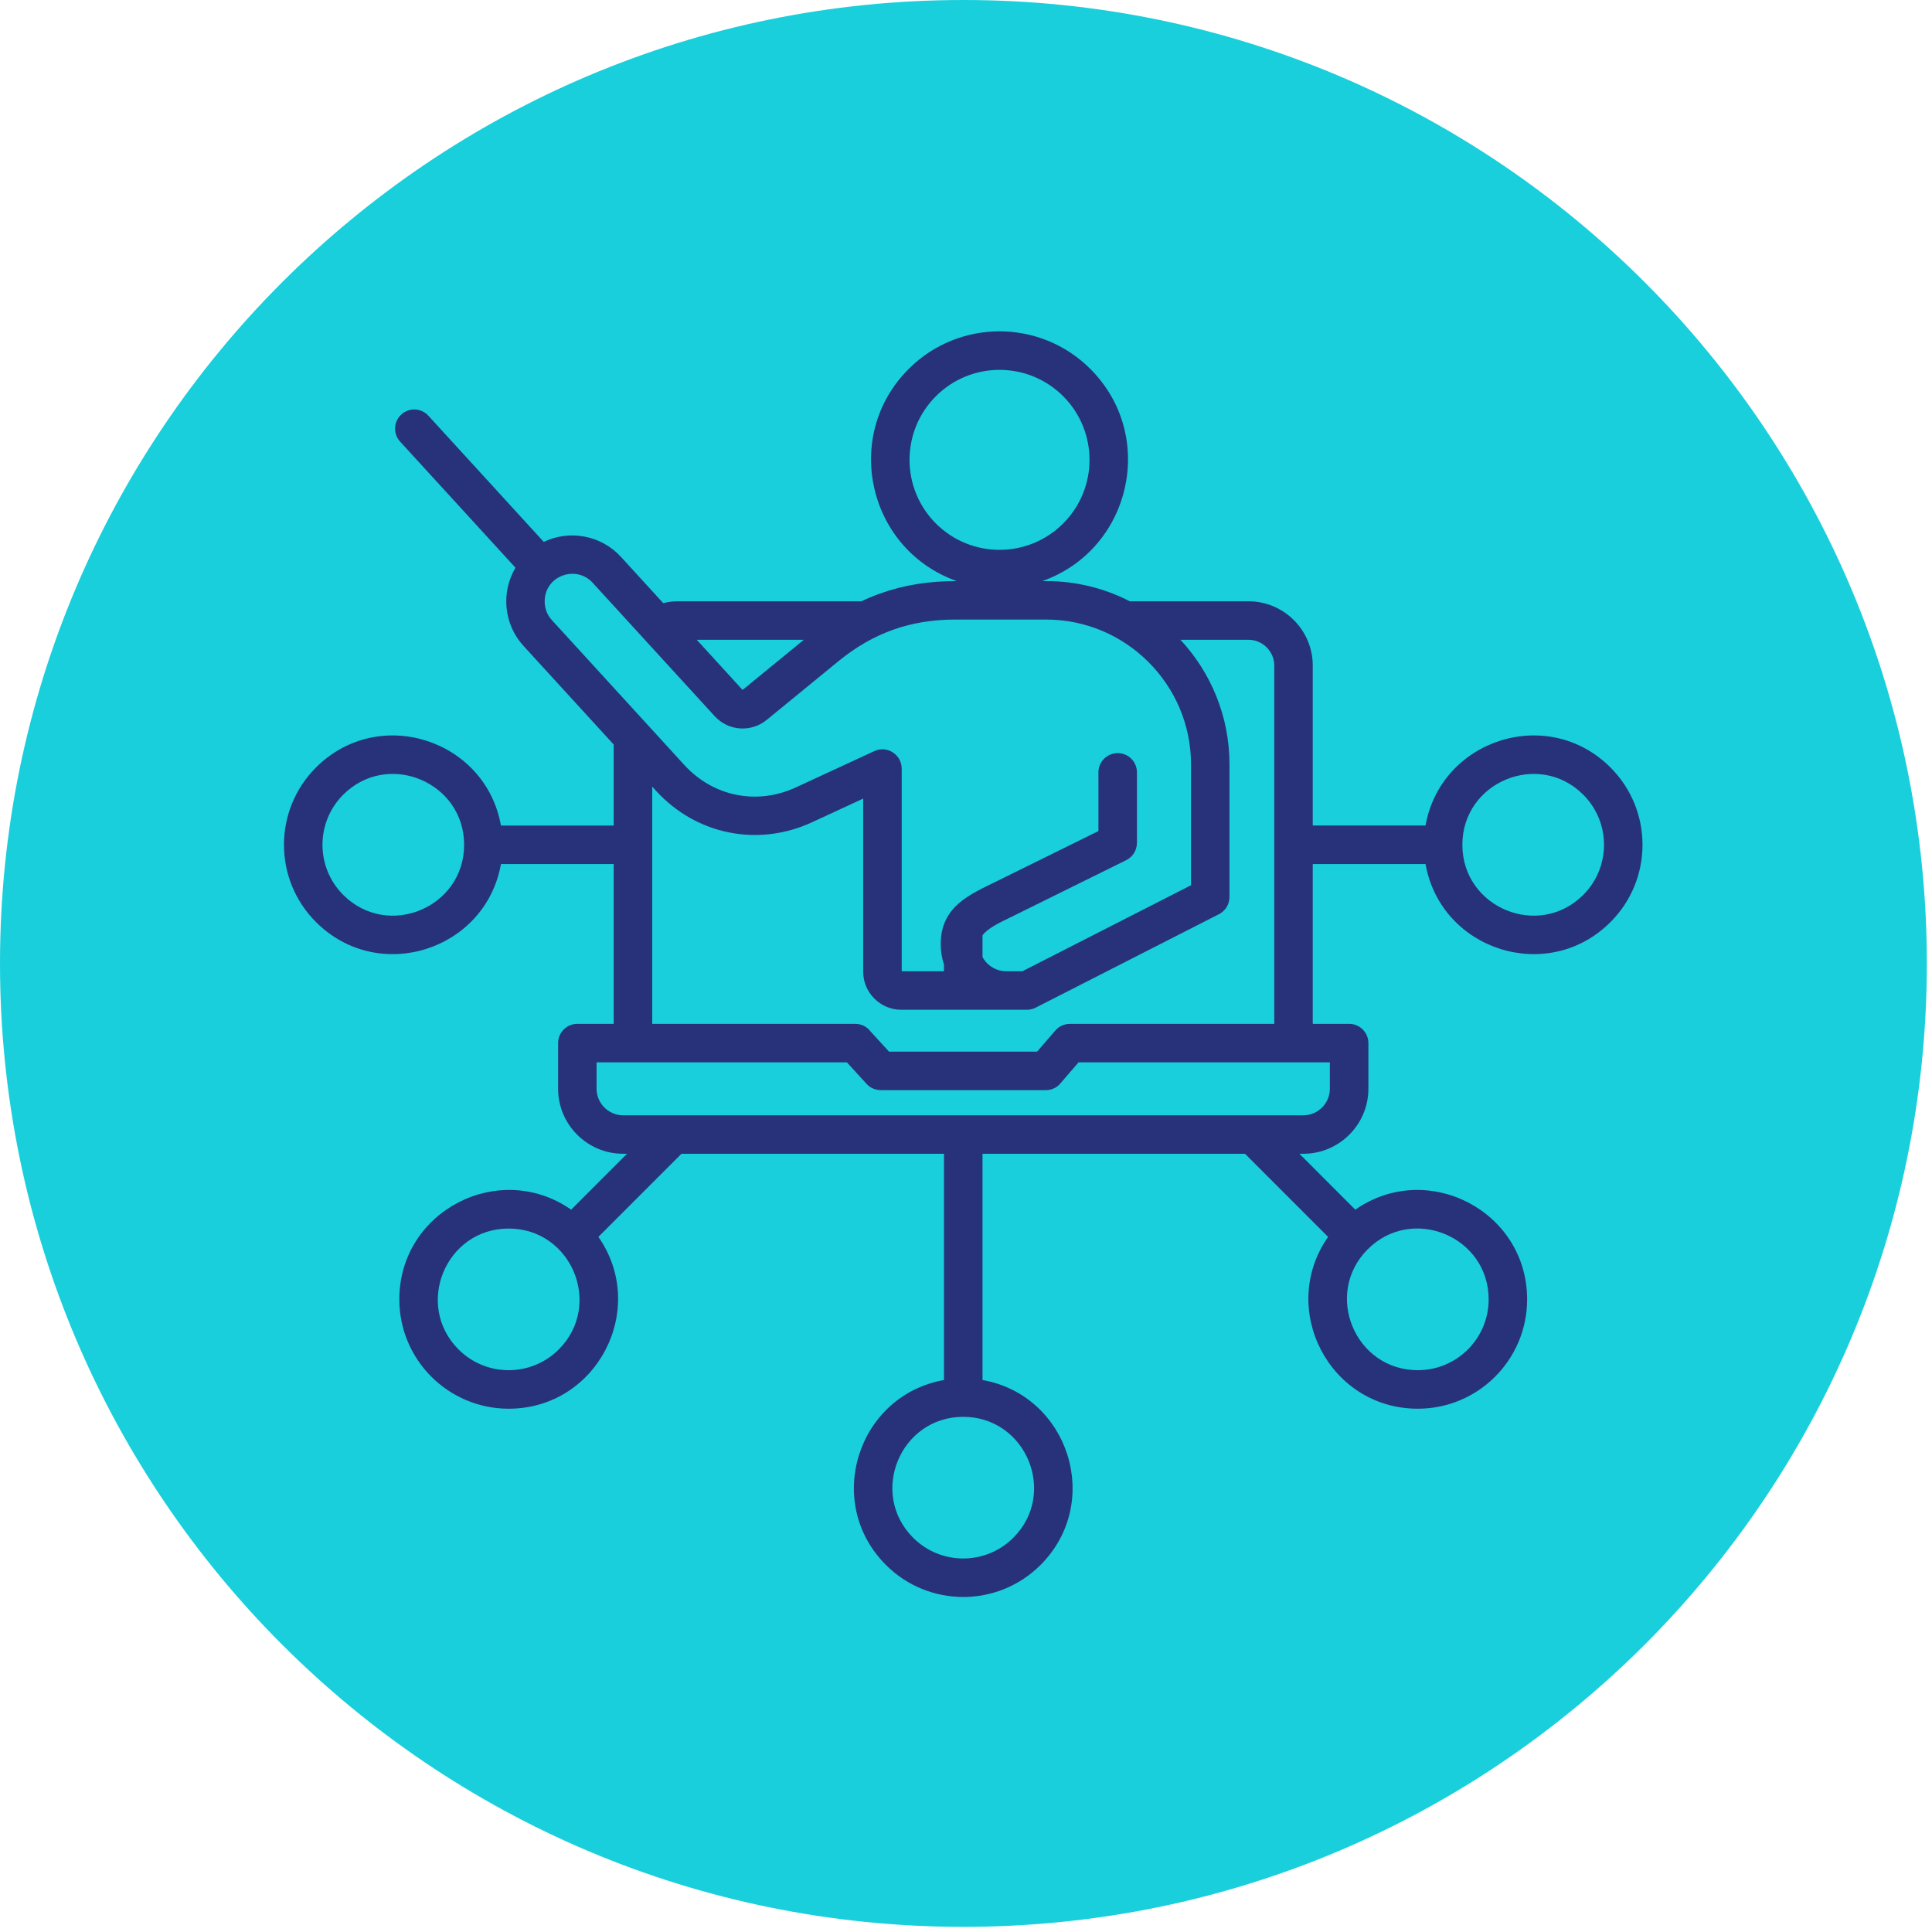
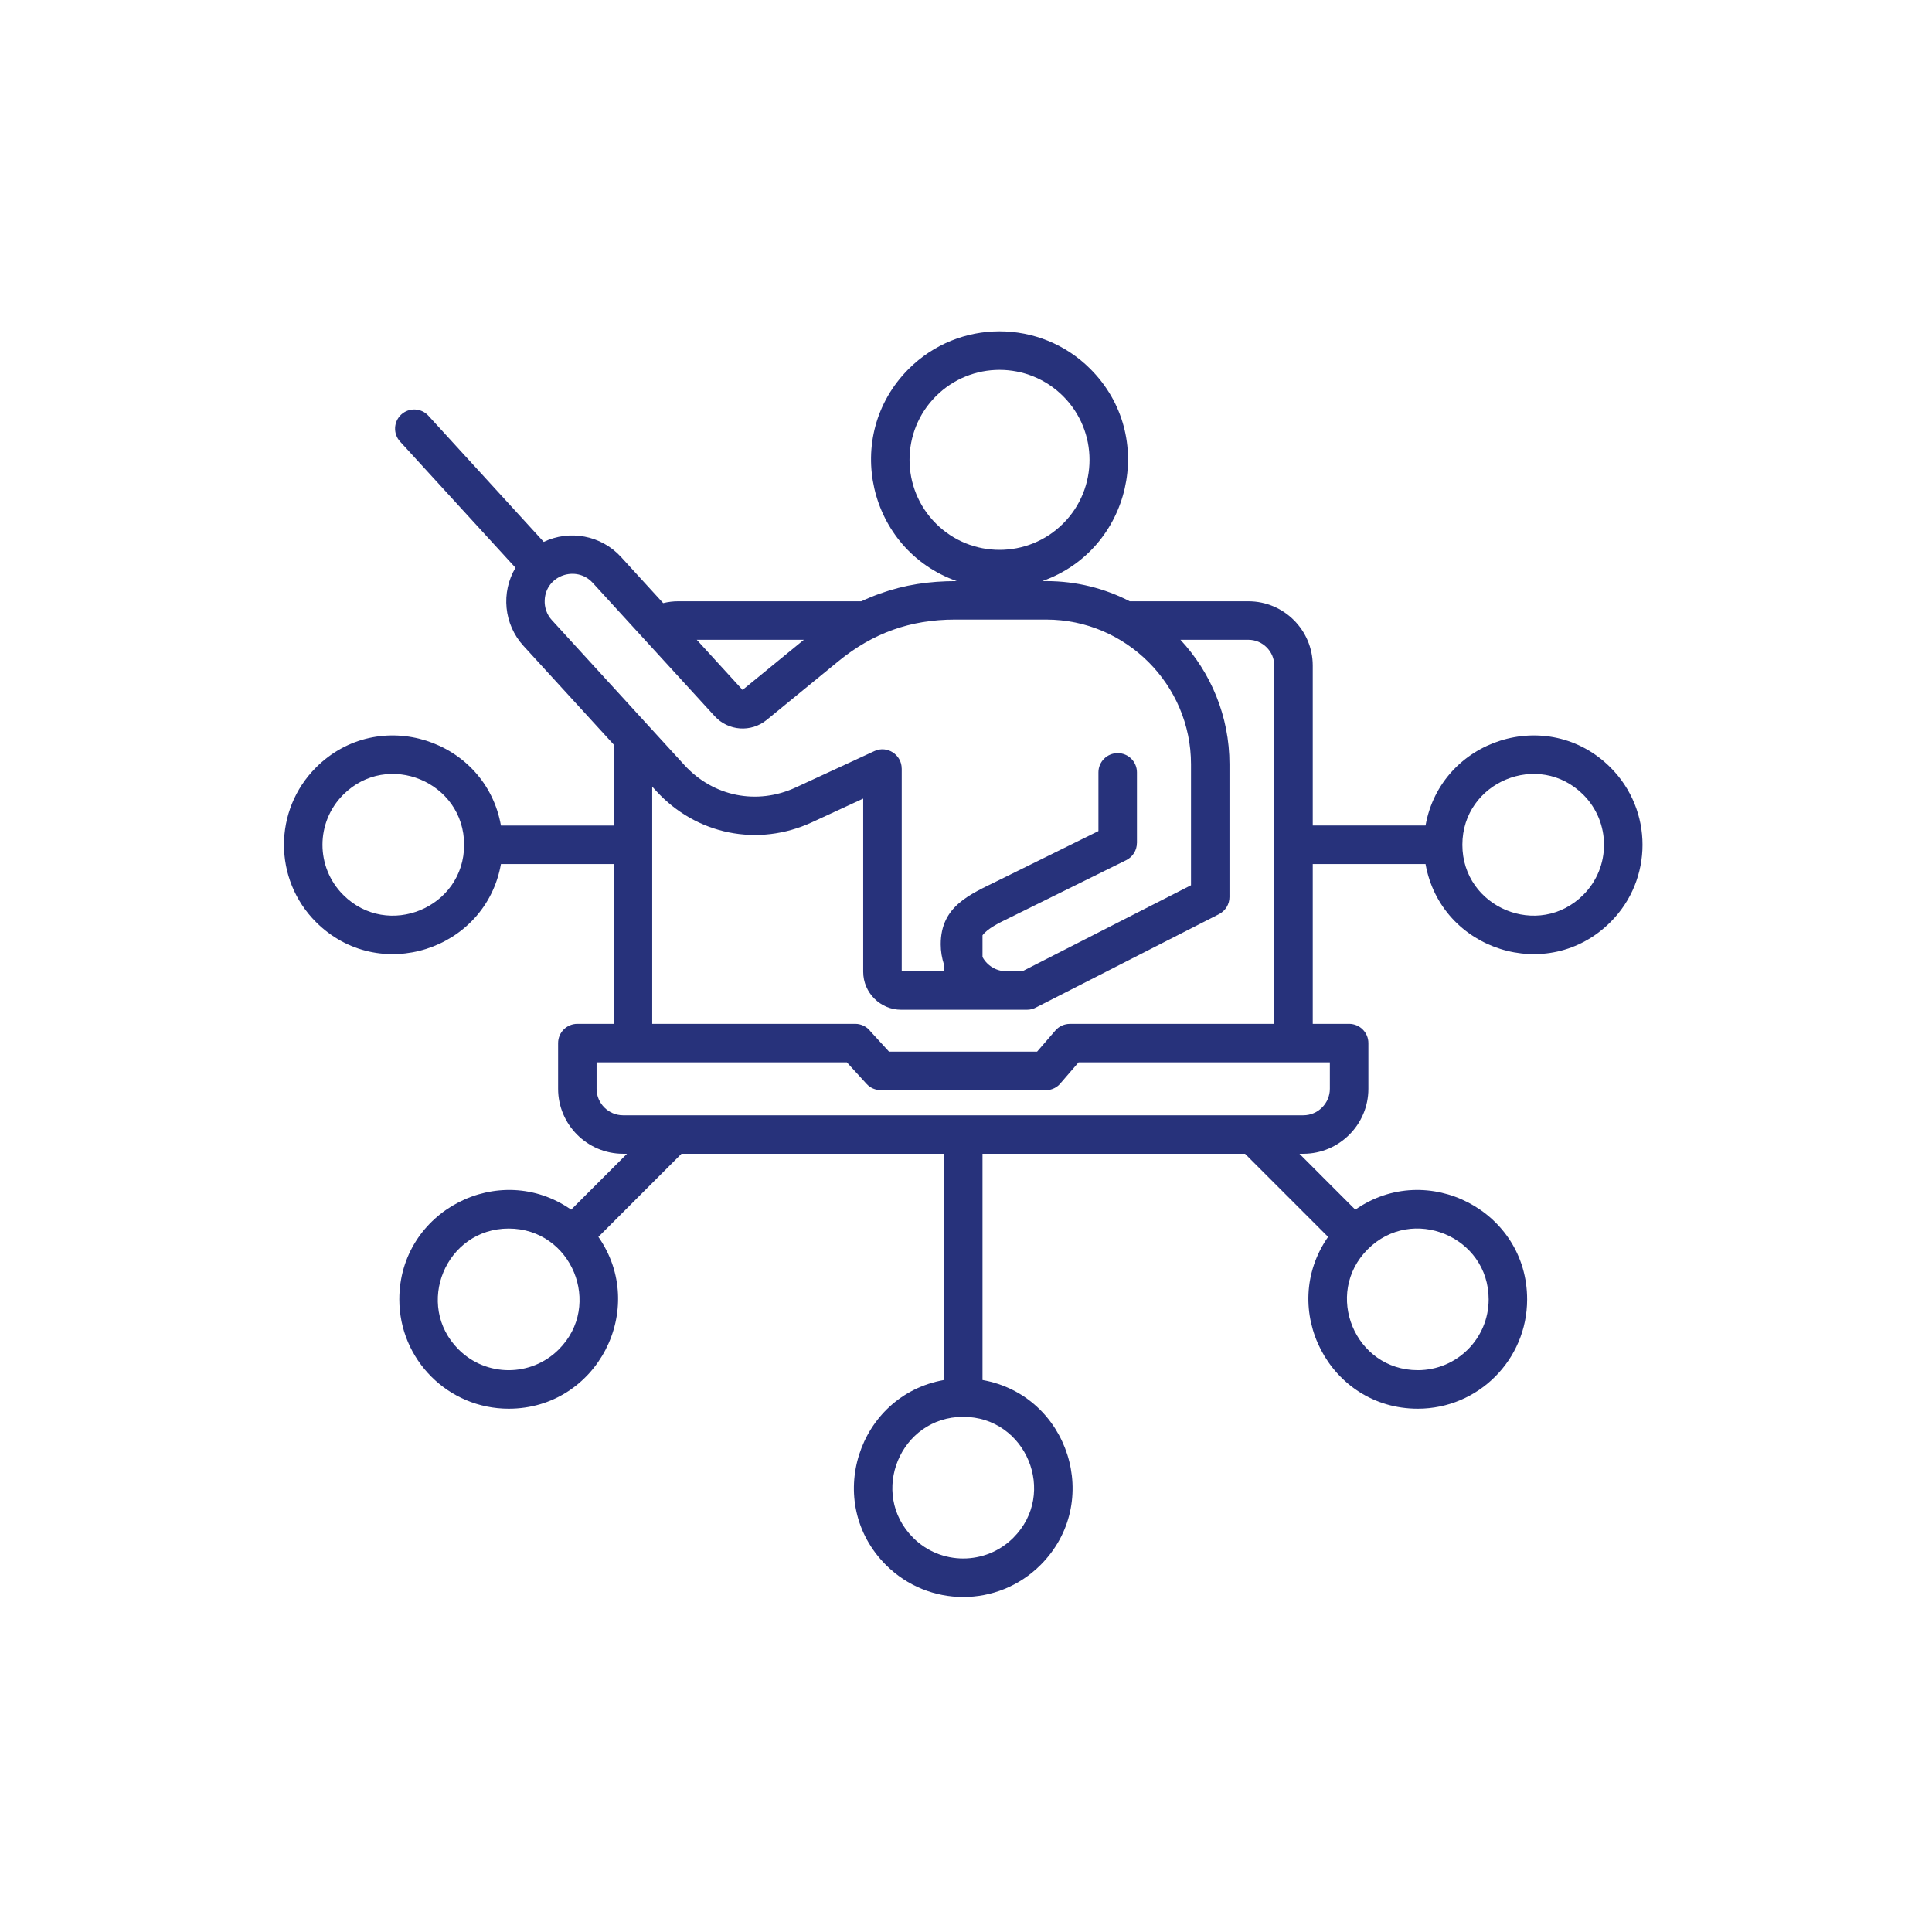
<svg xmlns="http://www.w3.org/2000/svg" width="250" zoomAndPan="magnify" viewBox="0 0 187.5 187.5" height="250" preserveAspectRatio="xMidYMid meet">
  <defs>
    <clipPath id="38a8f03b1d">
      <path d="M 0 0 L 187 0 L 187 187 L 0 187 Z M 0 0 " clip-rule="nonzero" />
    </clipPath>
    <clipPath id="ba33b2afb7">
      <path d="M 93.5 0 C 41.863 0 0 41.863 0 93.5 C 0 145.141 41.863 187 93.5 187 C 145.141 187 187 145.141 187 93.5 C 187 41.863 145.141 0 93.5 0 Z M 93.5 0 " clip-rule="nonzero" />
    </clipPath>
    <clipPath id="59449c3cec">
-       <path d="M 0 0 L 187 0 L 187 187 L 0 187 Z M 0 0 " clip-rule="nonzero" />
-     </clipPath>
+       </clipPath>
    <clipPath id="0231074288">
      <path d="M 93.5 0 C 41.863 0 0 41.863 0 93.5 C 0 145.141 41.863 187 93.5 187 C 145.141 187 187 145.141 187 93.5 C 187 41.863 145.141 0 93.5 0 Z M 93.5 0 " clip-rule="nonzero" />
    </clipPath>
    <clipPath id="960ab11885">
      <rect x="0" width="187" y="0" height="187" />
    </clipPath>
  </defs>
  <g clip-path="url(#38a8f03b1d)">
    <g clip-path="url(#ba33b2afb7)">
      <g transform="matrix(1, 0, 0, 1, 0, 0)">
        <g clip-path="url(#960ab11885)">
          <g clip-path="url(#59449c3cec)">
            <g clip-path="url(#0231074288)">
              <rect x="-41.25" width="270" fill="#19cfdb" height="270" y="-41.25" fill-opacity="1" />
            </g>
          </g>
        </g>
      </g>
    </g>
  </g>
  <path fill="#27327b" d="M 138.348 83.855 L 127.402 83.855 L 127.402 99.363 L 130.93 99.363 C 131.961 99.363 132.801 100.199 132.801 101.23 L 132.801 105.668 C 132.801 109.141 129.965 111.973 126.492 111.973 L 126.109 111.973 L 131.531 117.398 C 138.504 112.527 148.207 117.508 148.207 126.105 C 148.207 131.965 143.457 136.715 137.598 136.715 C 129 136.715 124.02 127.012 128.891 120.039 L 120.828 111.973 L 95.352 111.973 L 95.352 133.93 C 103.719 135.418 107.066 145.797 100.984 151.879 C 96.84 156.023 90.125 156.023 85.98 151.879 C 79.898 145.797 83.242 135.418 91.613 133.93 L 91.613 111.973 L 66.137 111.973 L 58.074 120.039 C 62.941 127.012 57.961 136.715 49.367 136.715 C 43.508 136.715 38.754 131.965 38.754 126.105 C 38.754 117.508 48.457 112.527 55.43 117.398 L 60.852 111.973 L 60.469 111.973 C 56.996 111.973 54.164 109.141 54.164 105.668 L 54.164 101.23 C 54.164 100.199 55 99.363 56.031 99.363 L 59.559 99.363 L 59.559 83.855 L 48.617 83.855 C 47.129 92.227 36.75 95.57 30.668 89.488 C 26.523 85.348 26.523 78.629 30.668 74.484 C 36.75 68.402 47.129 71.75 48.617 80.121 L 59.559 80.121 L 59.559 72.258 L 50.809 62.688 C 48.883 60.582 48.609 57.488 50.027 55.098 L 38.828 42.855 C 38.137 42.098 38.188 40.922 38.945 40.227 C 39.703 39.535 40.879 39.586 41.574 40.344 L 52.77 52.59 C 55.277 51.391 58.336 51.941 60.262 54.043 L 64.363 58.531 C 64.844 58.414 65.324 58.355 65.797 58.355 L 83.59 58.355 C 84.188 58.074 84.793 57.824 85.41 57.605 C 87.801 56.75 90.156 56.395 92.855 56.395 C 84.262 53.363 81.672 42.324 88.184 35.809 C 93.055 30.938 100.953 30.938 105.82 35.809 C 112.336 42.324 109.746 53.363 101.152 56.395 L 101.547 56.395 C 104.457 56.395 107.211 57.102 109.645 58.355 L 121.164 58.355 C 124.602 58.355 127.402 61.156 127.402 64.594 L 127.402 80.117 L 138.348 80.117 C 139.836 71.75 150.215 68.402 156.297 74.484 C 160.441 78.629 160.441 85.348 156.297 89.488 C 150.215 95.57 139.836 92.227 138.348 83.855 Z M 91.613 93.617 C 91.41 92.992 91.297 92.328 91.297 91.641 C 91.297 87.941 94.129 86.809 96.832 85.477 L 106.602 80.656 L 106.602 74.957 C 106.602 73.926 107.441 73.09 108.473 73.09 C 109.504 73.09 110.34 73.926 110.34 74.957 L 110.34 81.812 L 110.336 81.812 C 110.336 82.496 109.953 83.156 109.297 83.48 L 98.02 89.051 C 96.922 89.582 95.859 90.102 95.352 90.77 L 95.352 92.879 C 95.473 93.105 95.625 93.309 95.805 93.488 C 96.281 93.965 96.938 94.262 97.656 94.262 L 99.219 94.262 L 115.586 85.914 L 115.586 74.164 C 115.586 66.449 109.266 60.129 101.547 60.129 L 92.672 60.129 C 88.367 60.129 84.715 61.434 81.387 64.156 L 74.402 69.871 C 72.891 71.105 70.68 70.949 69.355 69.5 L 57.516 56.555 C 55.945 54.836 52.969 55.816 52.863 58.242 C 52.832 58.934 53.059 59.637 53.555 60.176 L 66.418 74.246 C 69.223 77.312 73.469 78.164 77.246 76.414 L 84.863 72.891 C 86.105 72.316 87.508 73.254 87.508 74.582 L 87.512 74.582 L 87.512 94.262 L 91.613 94.262 Z M 63.297 76.34 L 63.297 99.363 L 83 99.363 C 83.609 99.363 84.152 99.656 84.492 100.109 L 86.281 102.062 L 100.648 102.062 L 102.422 100.012 C 102.789 99.586 103.309 99.367 103.828 99.367 L 103.828 99.363 L 123.668 99.363 L 123.668 64.594 C 123.668 63.223 122.535 62.09 121.164 62.09 L 114.562 62.09 C 117.512 65.266 119.32 69.516 119.32 74.164 L 119.32 87.059 C 119.32 87.738 118.945 88.395 118.297 88.723 L 100.578 97.758 C 100.309 97.91 99.996 97.996 99.664 97.996 L 87.461 97.996 C 85.438 97.996 83.773 96.344 83.773 94.309 L 83.773 77.504 L 78.805 79.801 C 73.57 82.223 67.57 81.016 63.676 76.754 Z M 67.621 62.09 L 72.066 66.957 L 78.016 62.09 Z M 103.18 38.453 C 99.77 35.043 94.238 35.043 90.828 38.453 C 87.418 41.863 87.418 47.395 90.828 50.805 C 94.238 54.215 99.77 54.215 103.18 50.805 C 106.59 47.395 106.59 41.863 103.18 38.453 Z M 82.188 103.098 L 57.898 103.098 L 57.898 105.668 C 57.898 107.078 59.059 108.238 60.469 108.238 L 126.492 108.238 C 127.902 108.238 129.062 107.078 129.062 105.668 L 129.062 103.098 L 104.676 103.098 L 103 105.039 C 102.66 105.5 102.113 105.801 101.496 105.801 L 85.469 105.801 L 85.469 105.793 C 84.965 105.793 84.461 105.59 84.098 105.188 Z M 33.309 86.848 C 37.629 91.168 45.043 88.094 45.043 81.988 C 45.043 75.883 37.629 72.809 33.309 77.125 C 30.625 79.812 30.625 84.164 33.309 86.848 Z M 153.656 77.125 C 149.336 72.809 141.922 75.883 141.922 81.988 C 141.922 88.094 149.336 91.168 153.656 86.848 C 156.34 84.164 156.34 79.812 153.656 77.125 Z M 54.227 130.965 C 58.543 126.648 55.477 119.23 49.367 119.23 C 43.254 119.23 40.191 126.648 44.504 130.965 C 47.188 133.648 51.543 133.648 54.227 130.965 Z M 98.344 149.238 C 102.66 144.918 99.586 137.504 93.48 137.504 C 87.375 137.504 84.301 144.918 88.621 149.238 C 91.305 151.922 95.656 151.922 98.344 149.238 Z M 144.473 126.105 C 144.473 119.992 137.051 116.93 132.738 121.242 C 128.422 125.559 131.488 132.977 137.598 132.977 C 141.395 132.977 144.473 129.898 144.473 126.105 Z M 144.473 126.105 " fill-opacity="1" fill-rule="evenodd" />
</svg>